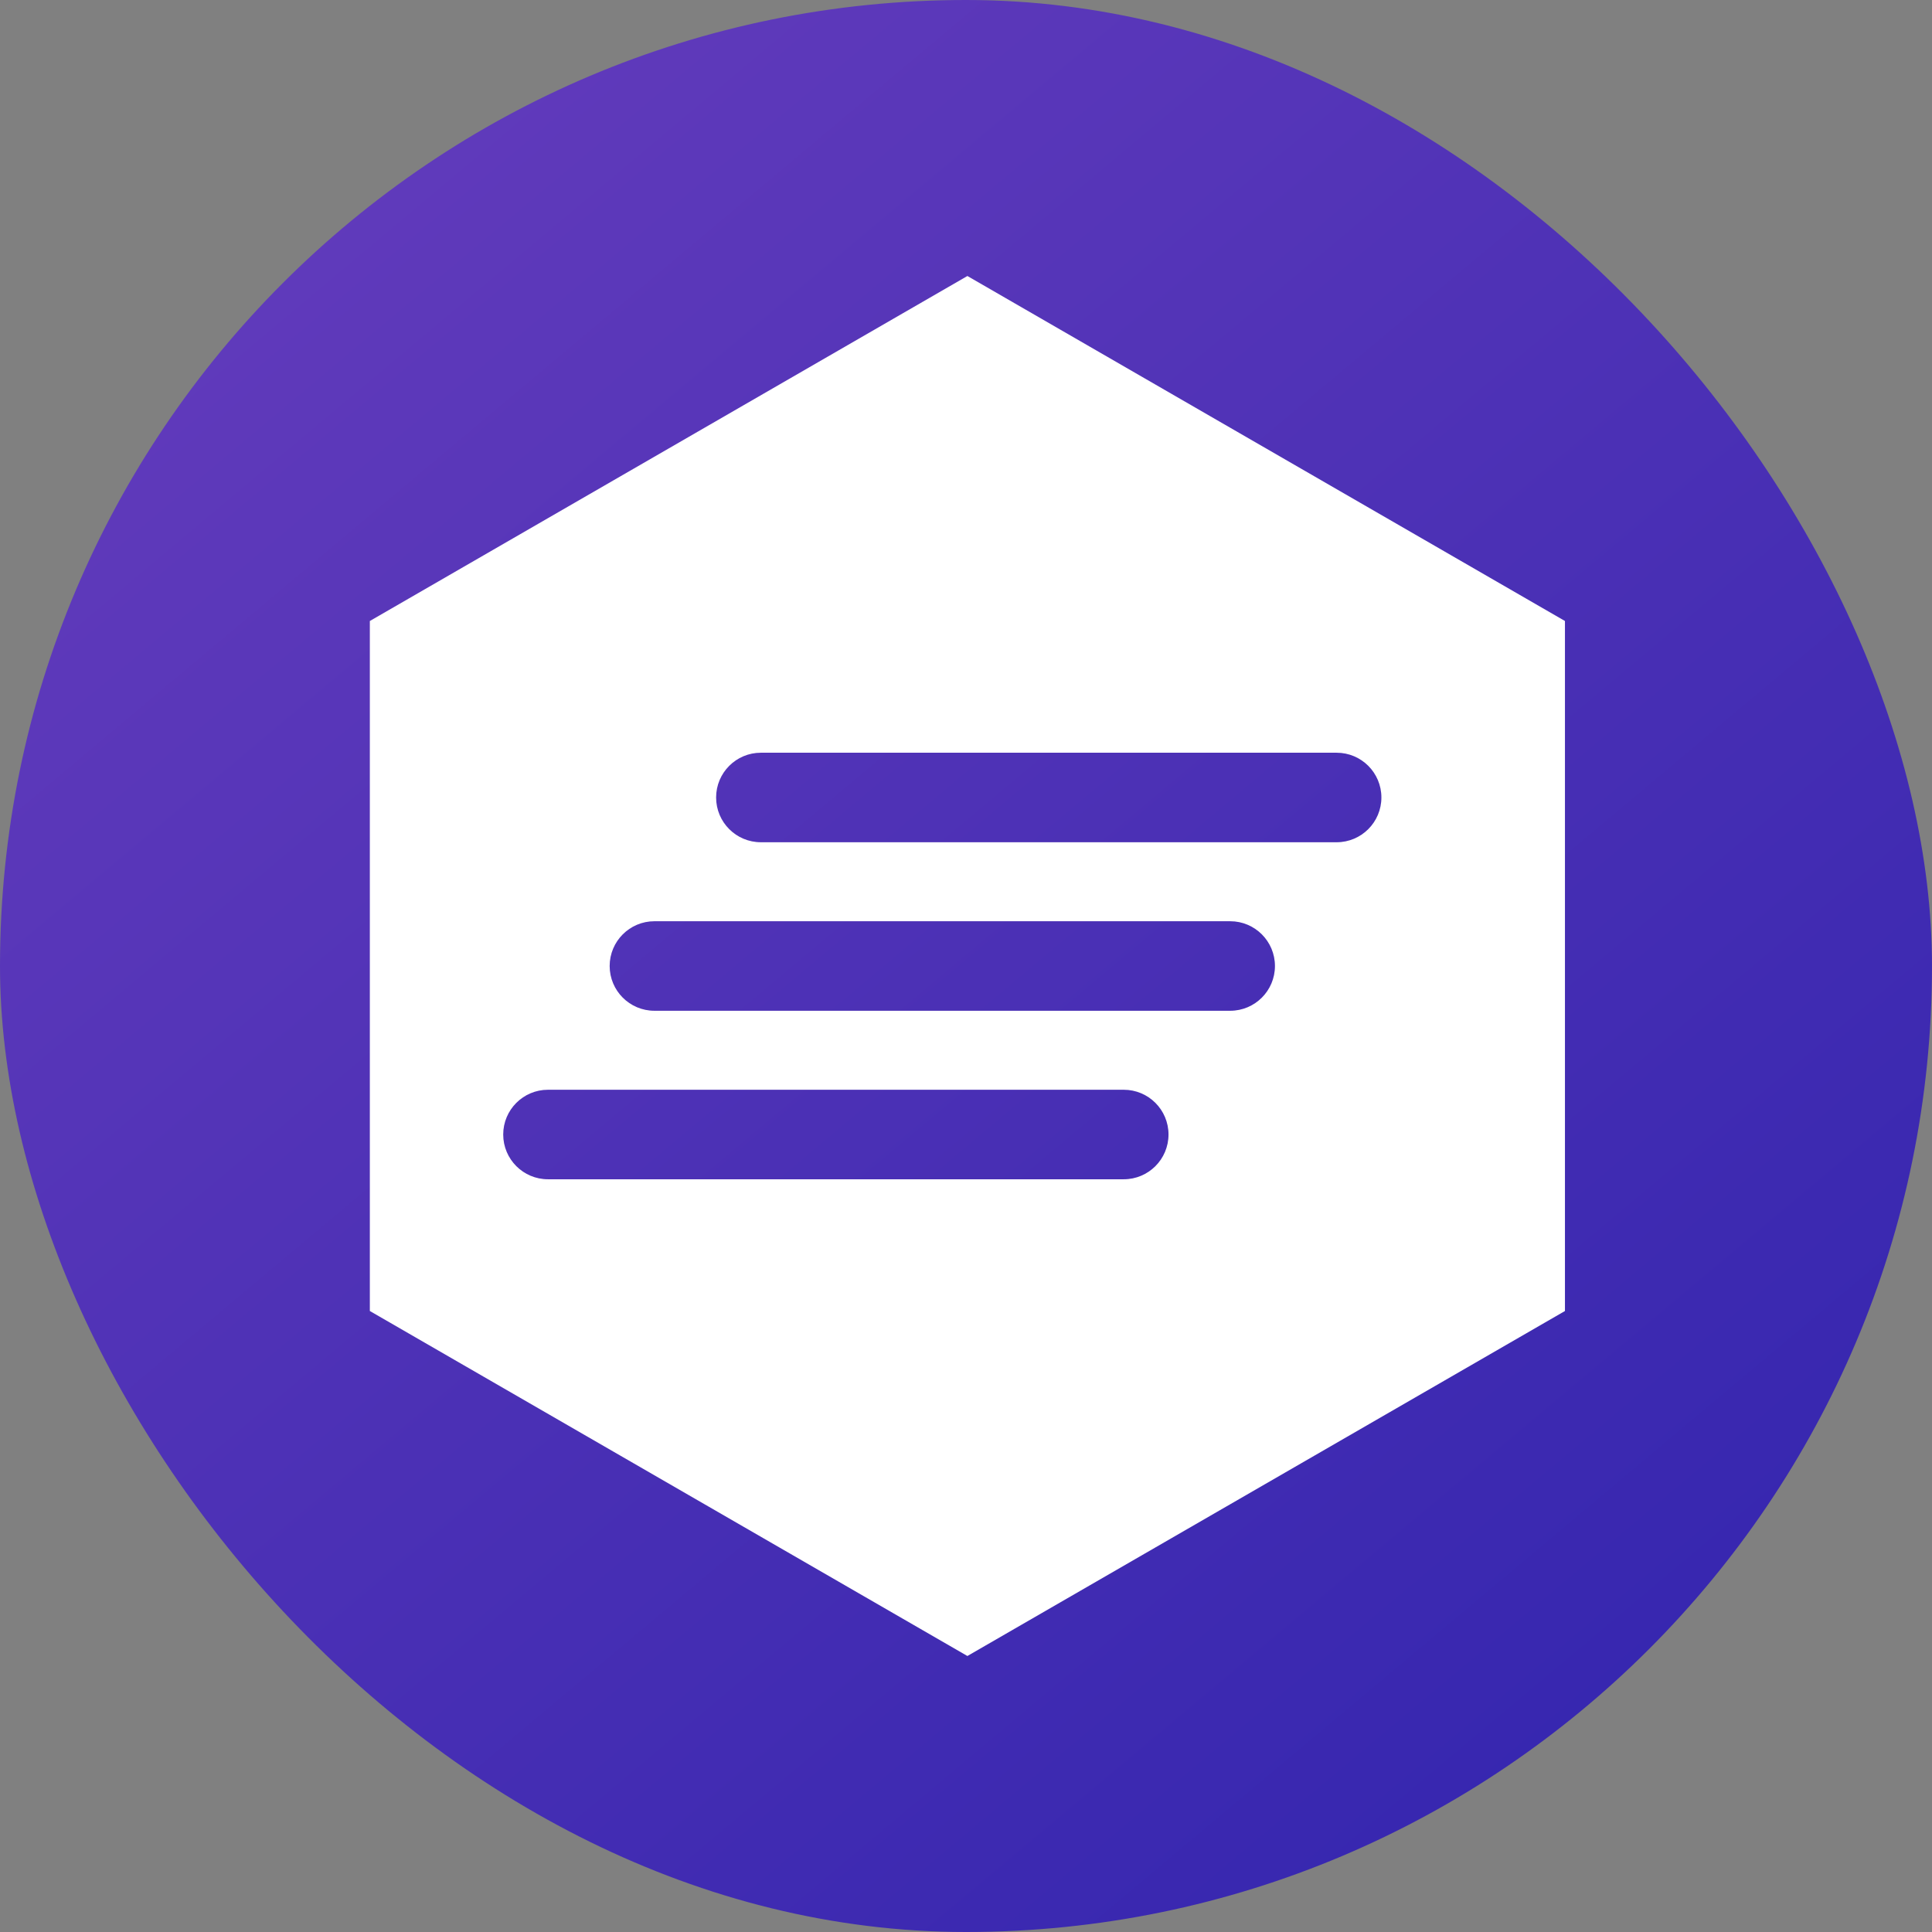
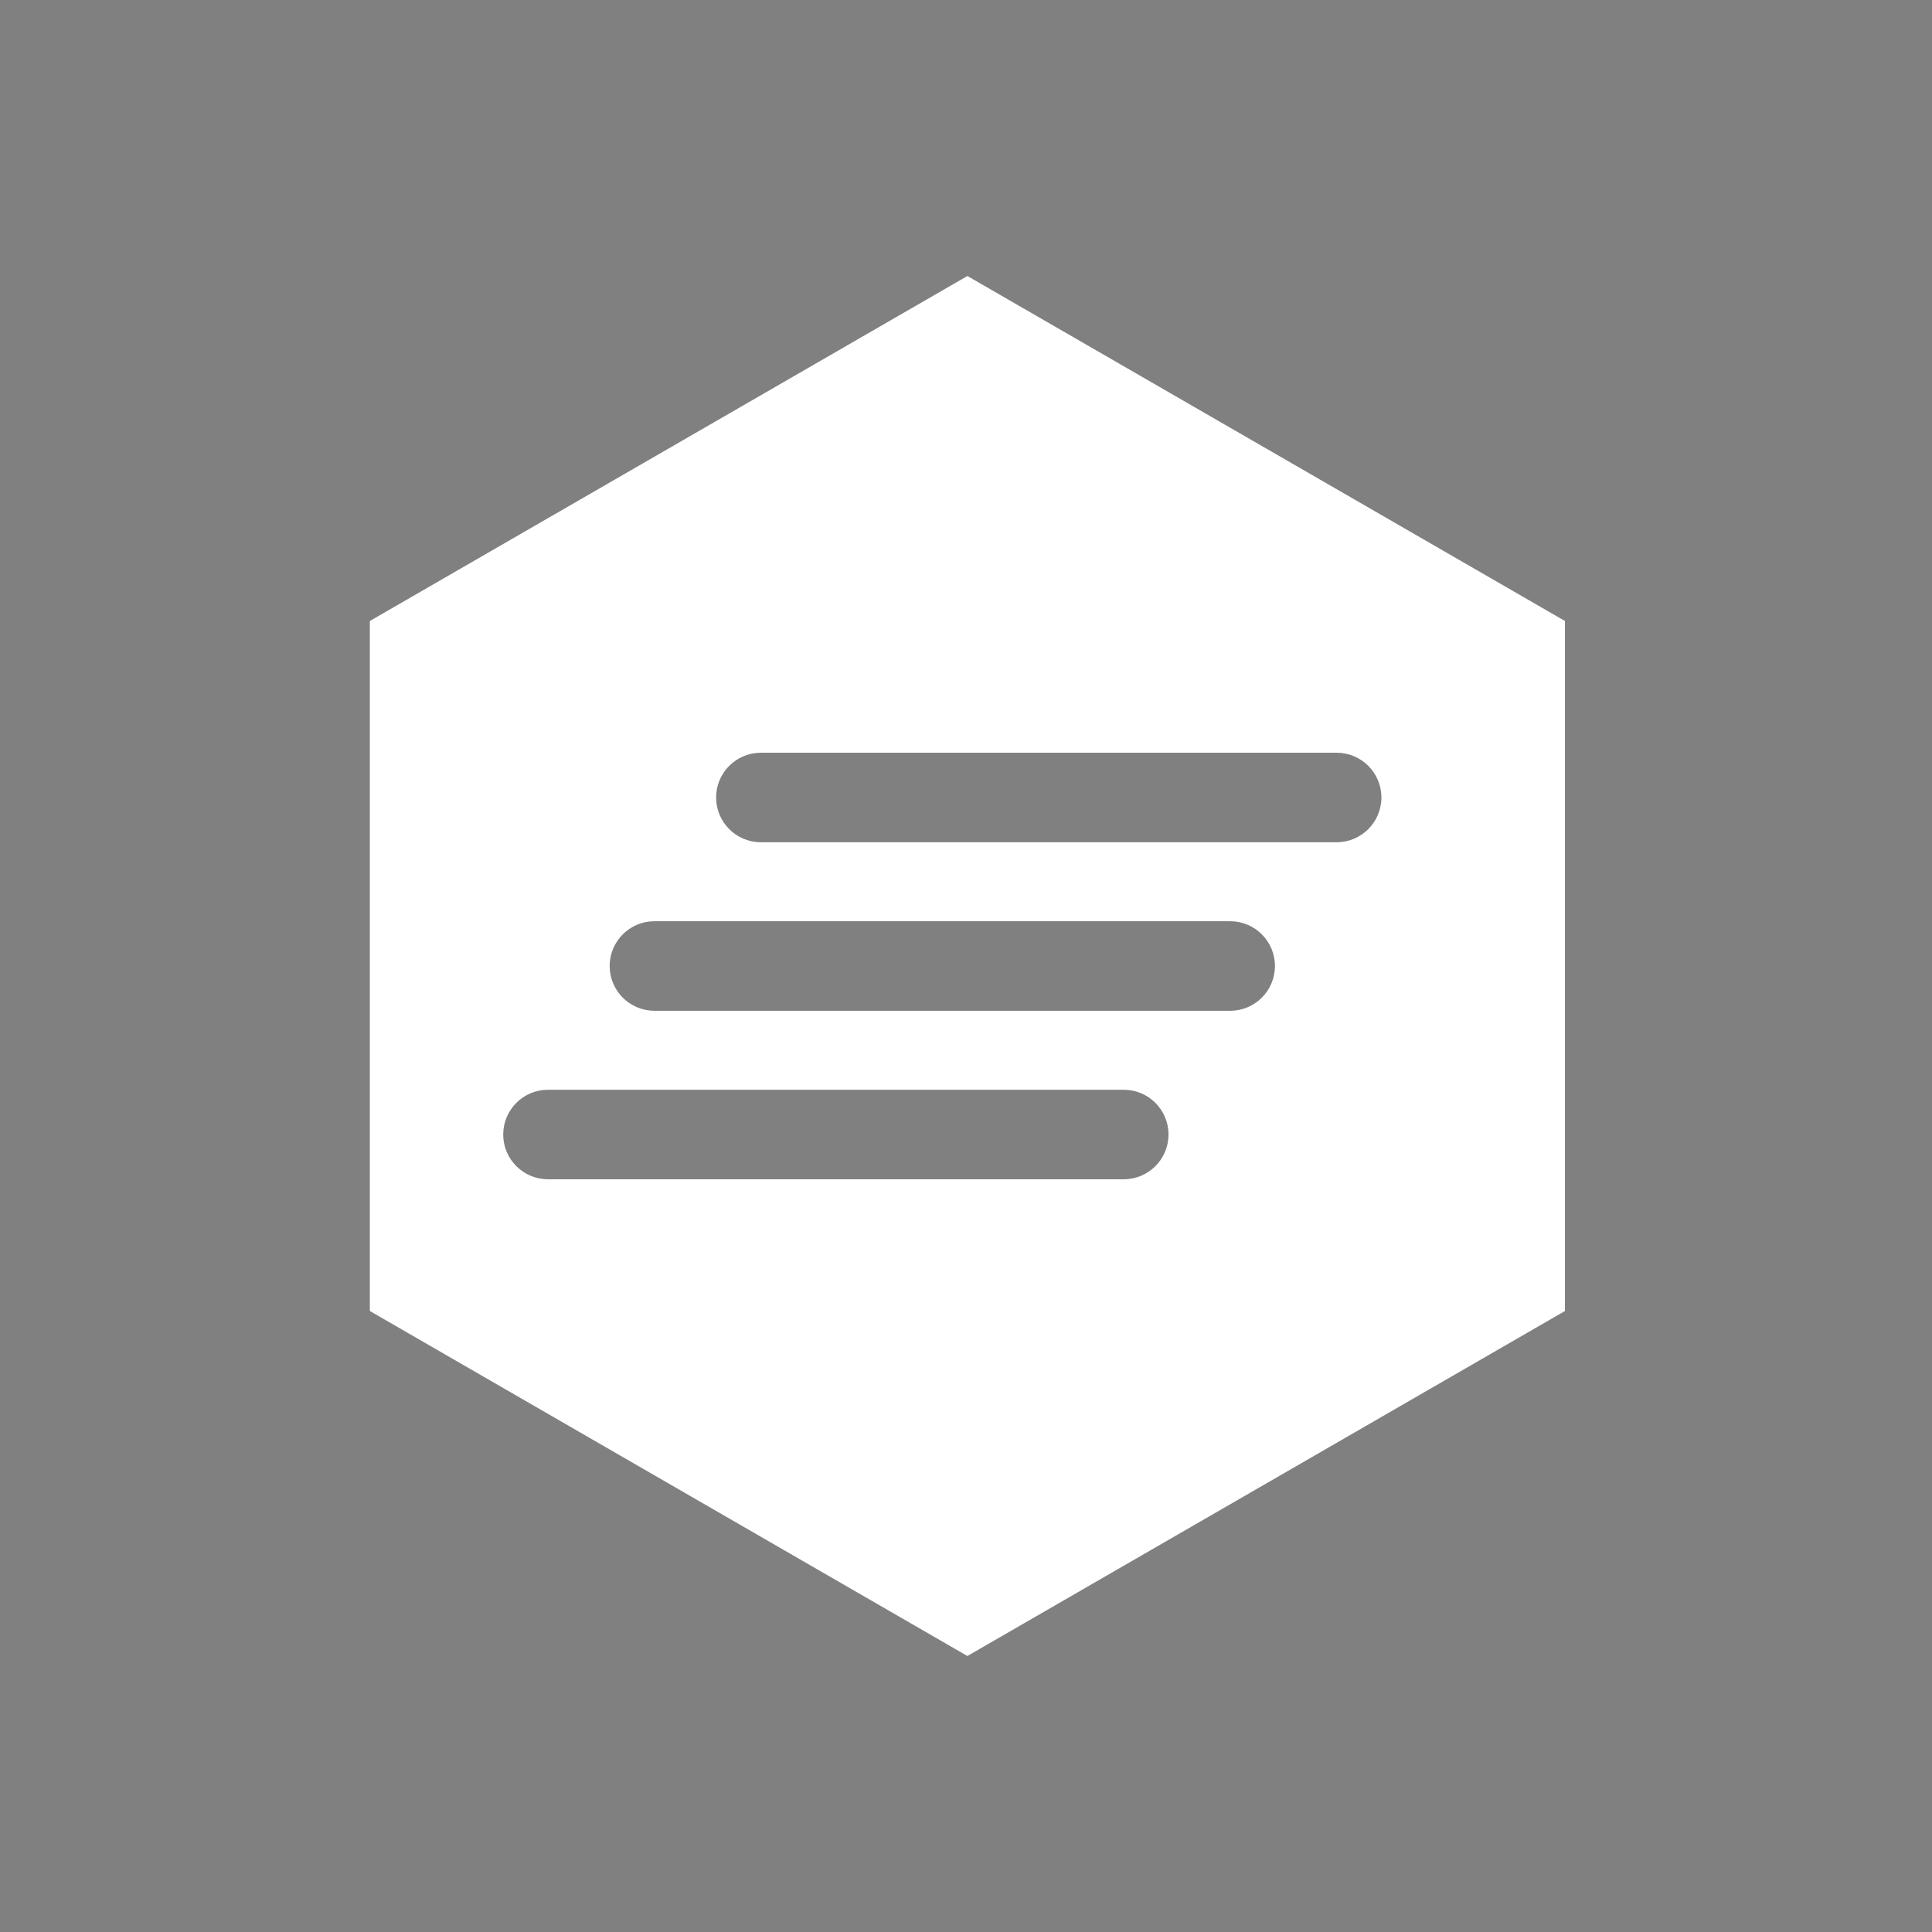
<svg xmlns="http://www.w3.org/2000/svg" width="350" height="350" viewBox="0 0 350 350" fill="none">
  <rect x="0" y="0" width="350" height="350" fill="#808080" stroke="none" />
-   <rect width="350" height="350" rx="175" fill="url(#paint0_linear_12_12)" />
-   <path d="M175.253 50L283.506 112.5V237.5L175.253 300L67 237.5V112.5L175.253 50ZM99.271 197.419C94.793 197.419 91.162 201.049 91.162 205.527C91.162 210.006 94.793 213.636 99.271 213.636H203.577C208.055 213.636 211.686 210.006 211.686 205.527C211.686 201.049 208.055 197.419 203.577 197.419H99.271ZM118.555 166.891C114.076 166.891 110.446 170.522 110.446 175C110.446 179.478 114.076 183.109 118.555 183.109H222.861C227.339 183.109 230.969 179.478 230.969 175C230.969 170.522 227.339 166.891 222.861 166.891H118.555ZM137.839 136.364C133.36 136.364 129.73 139.994 129.73 144.473C129.73 148.951 133.36 152.581 137.839 152.581H242.144C246.623 152.581 250.253 148.951 250.253 144.473C250.253 139.994 246.623 136.364 242.144 136.364H137.839Z" fill="white" />
+   <path d="M175.253 50L283.506 112.5V237.5L175.253 300L67 237.5V112.5L175.253 50ZM99.271 197.419C94.793 197.419 91.162 201.049 91.162 205.527C91.162 210.006 94.793 213.636 99.271 213.636H203.577C208.055 213.636 211.686 210.006 211.686 205.527C211.686 201.049 208.055 197.419 203.577 197.419H99.271ZM118.555 166.891C114.076 166.891 110.446 170.522 110.446 175C110.446 179.478 114.076 183.109 118.555 183.109H222.861C227.339 183.109 230.969 179.478 230.969 175C230.969 170.522 227.339 166.891 222.861 166.891H118.555M137.839 136.364C133.36 136.364 129.73 139.994 129.73 144.473C129.73 148.951 133.36 152.581 137.839 152.581H242.144C246.623 152.581 250.253 148.951 250.253 144.473C250.253 139.994 246.623 136.364 242.144 136.364H137.839Z" fill="white" />
  <defs>
    <linearGradient id="paint0_linear_12_12" x1="300" y1="323.5" x2="60.5" y2="38" gradientUnits="userSpaceOnUse">
      <stop stop-color="#3526AF" />
      <stop offset="1" stop-color="#603ABB" />
    </linearGradient>
  </defs>
</svg>